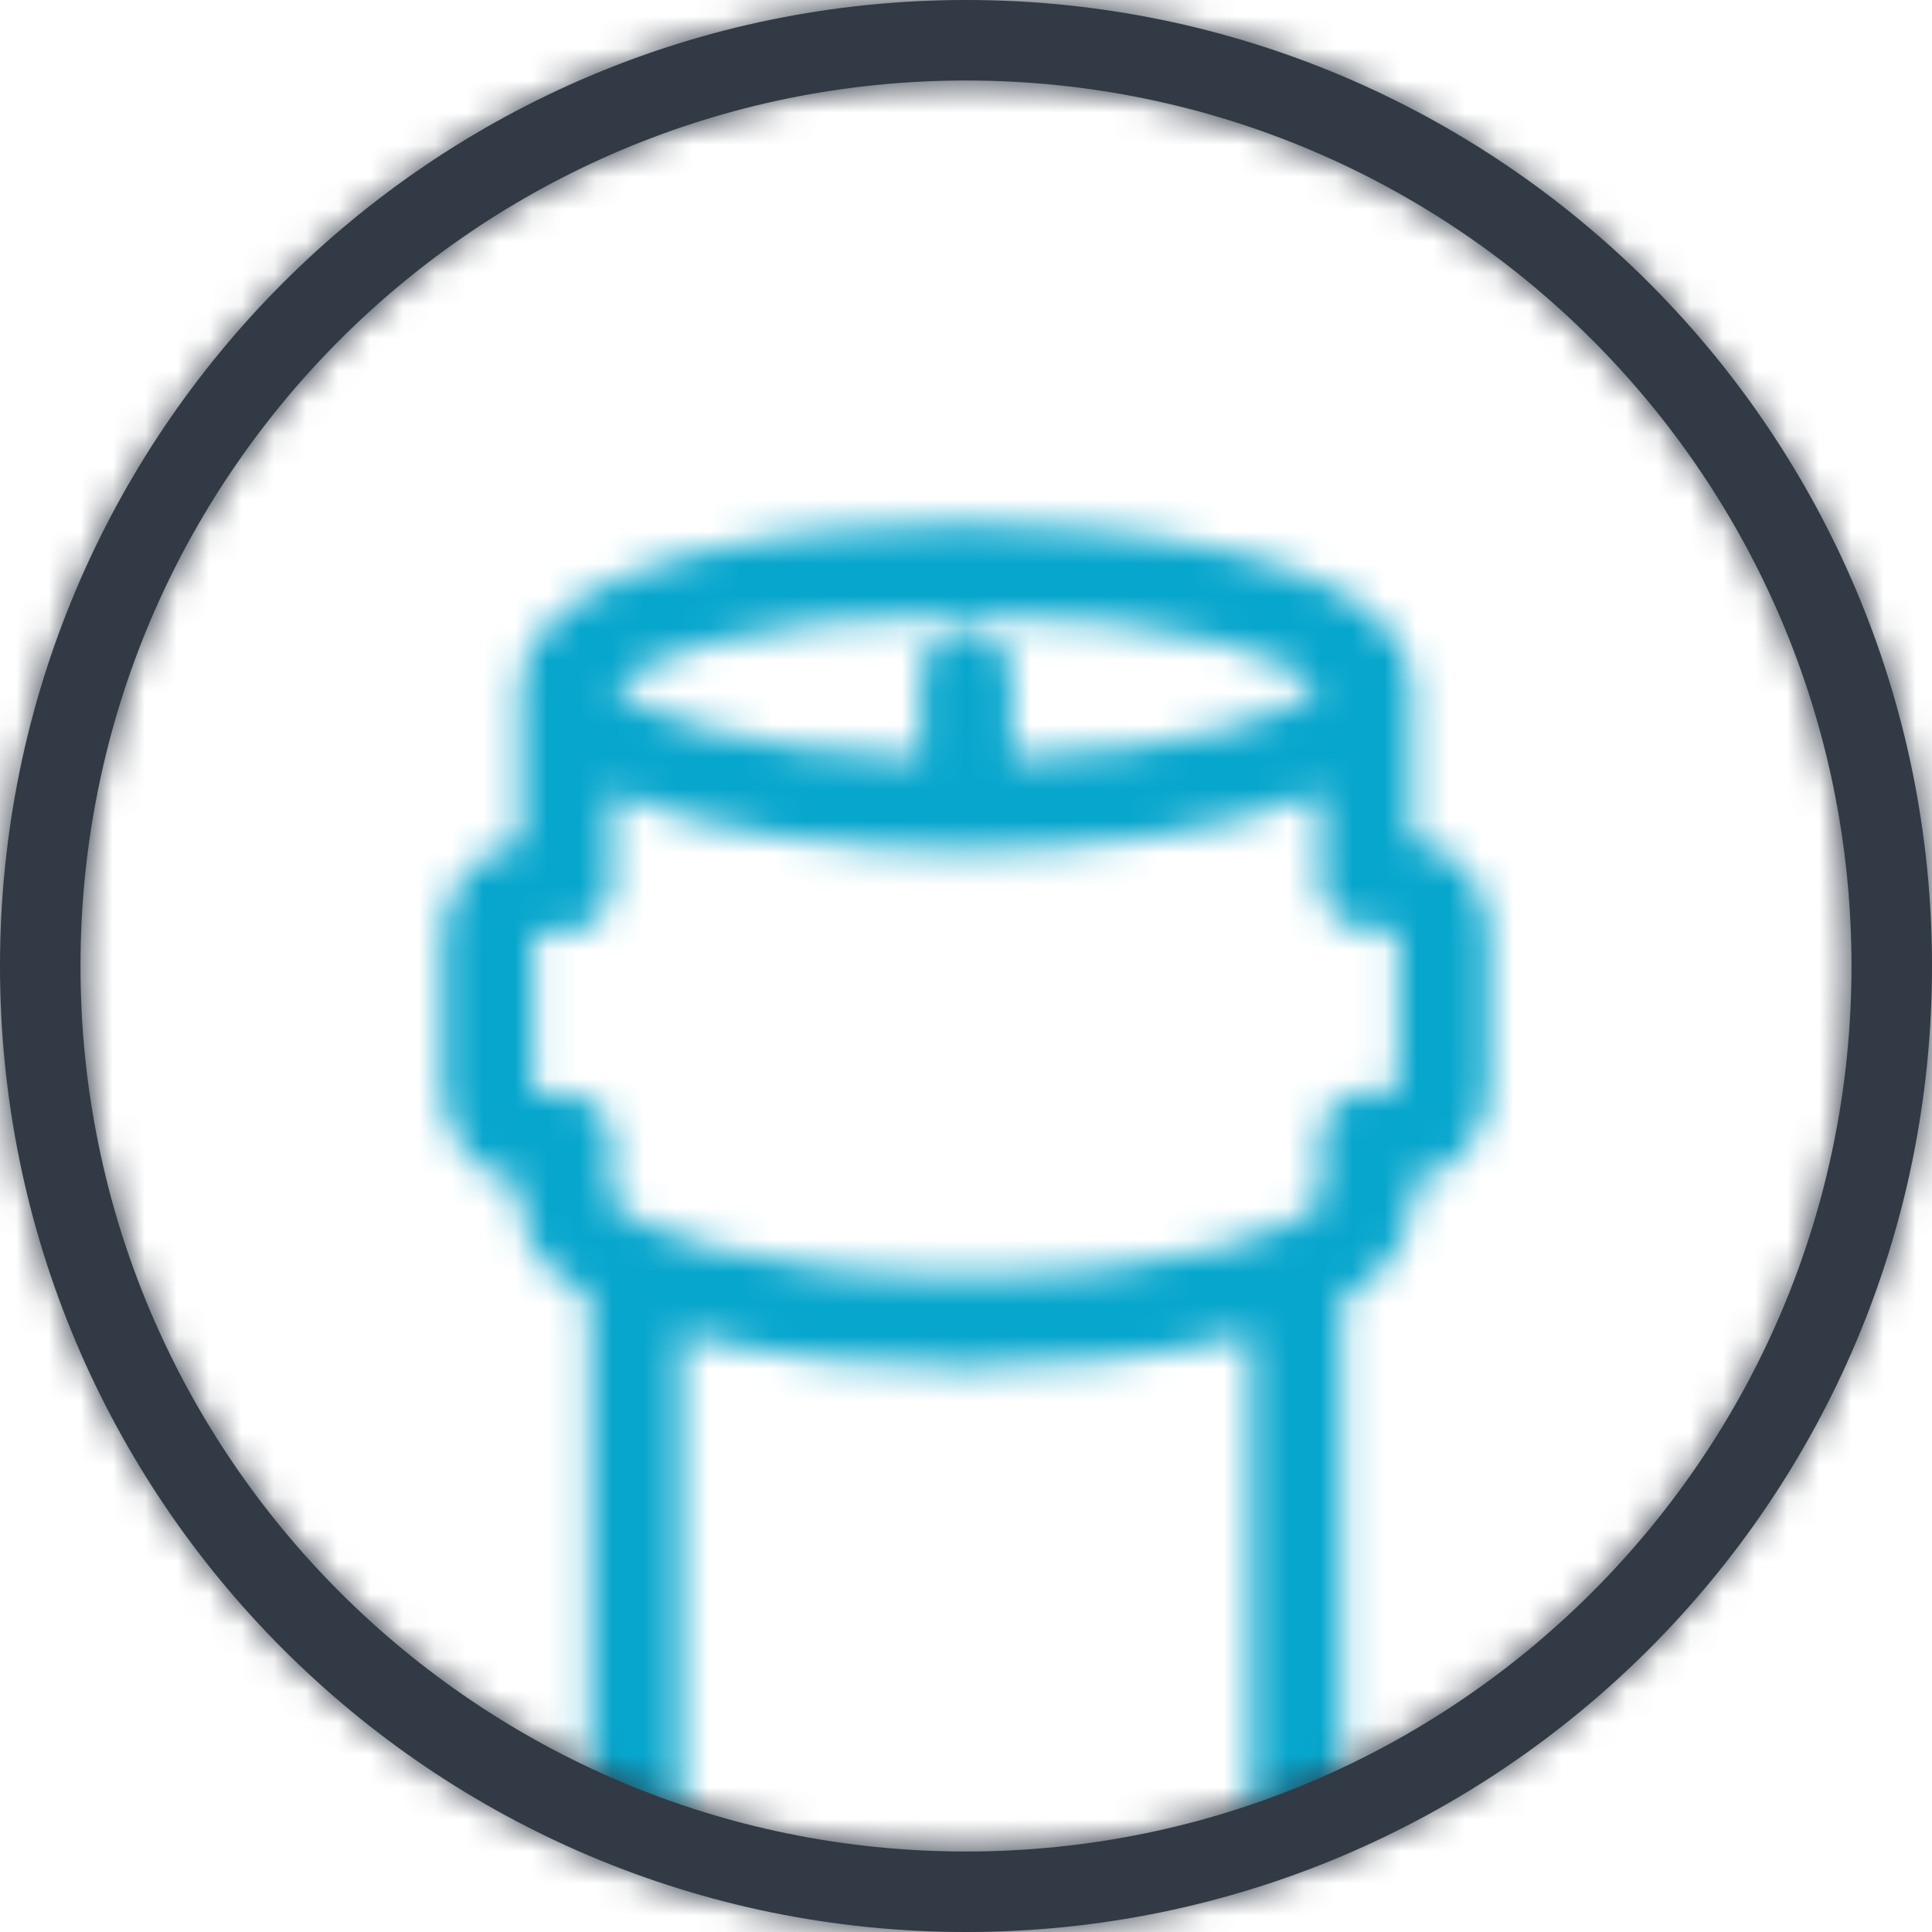
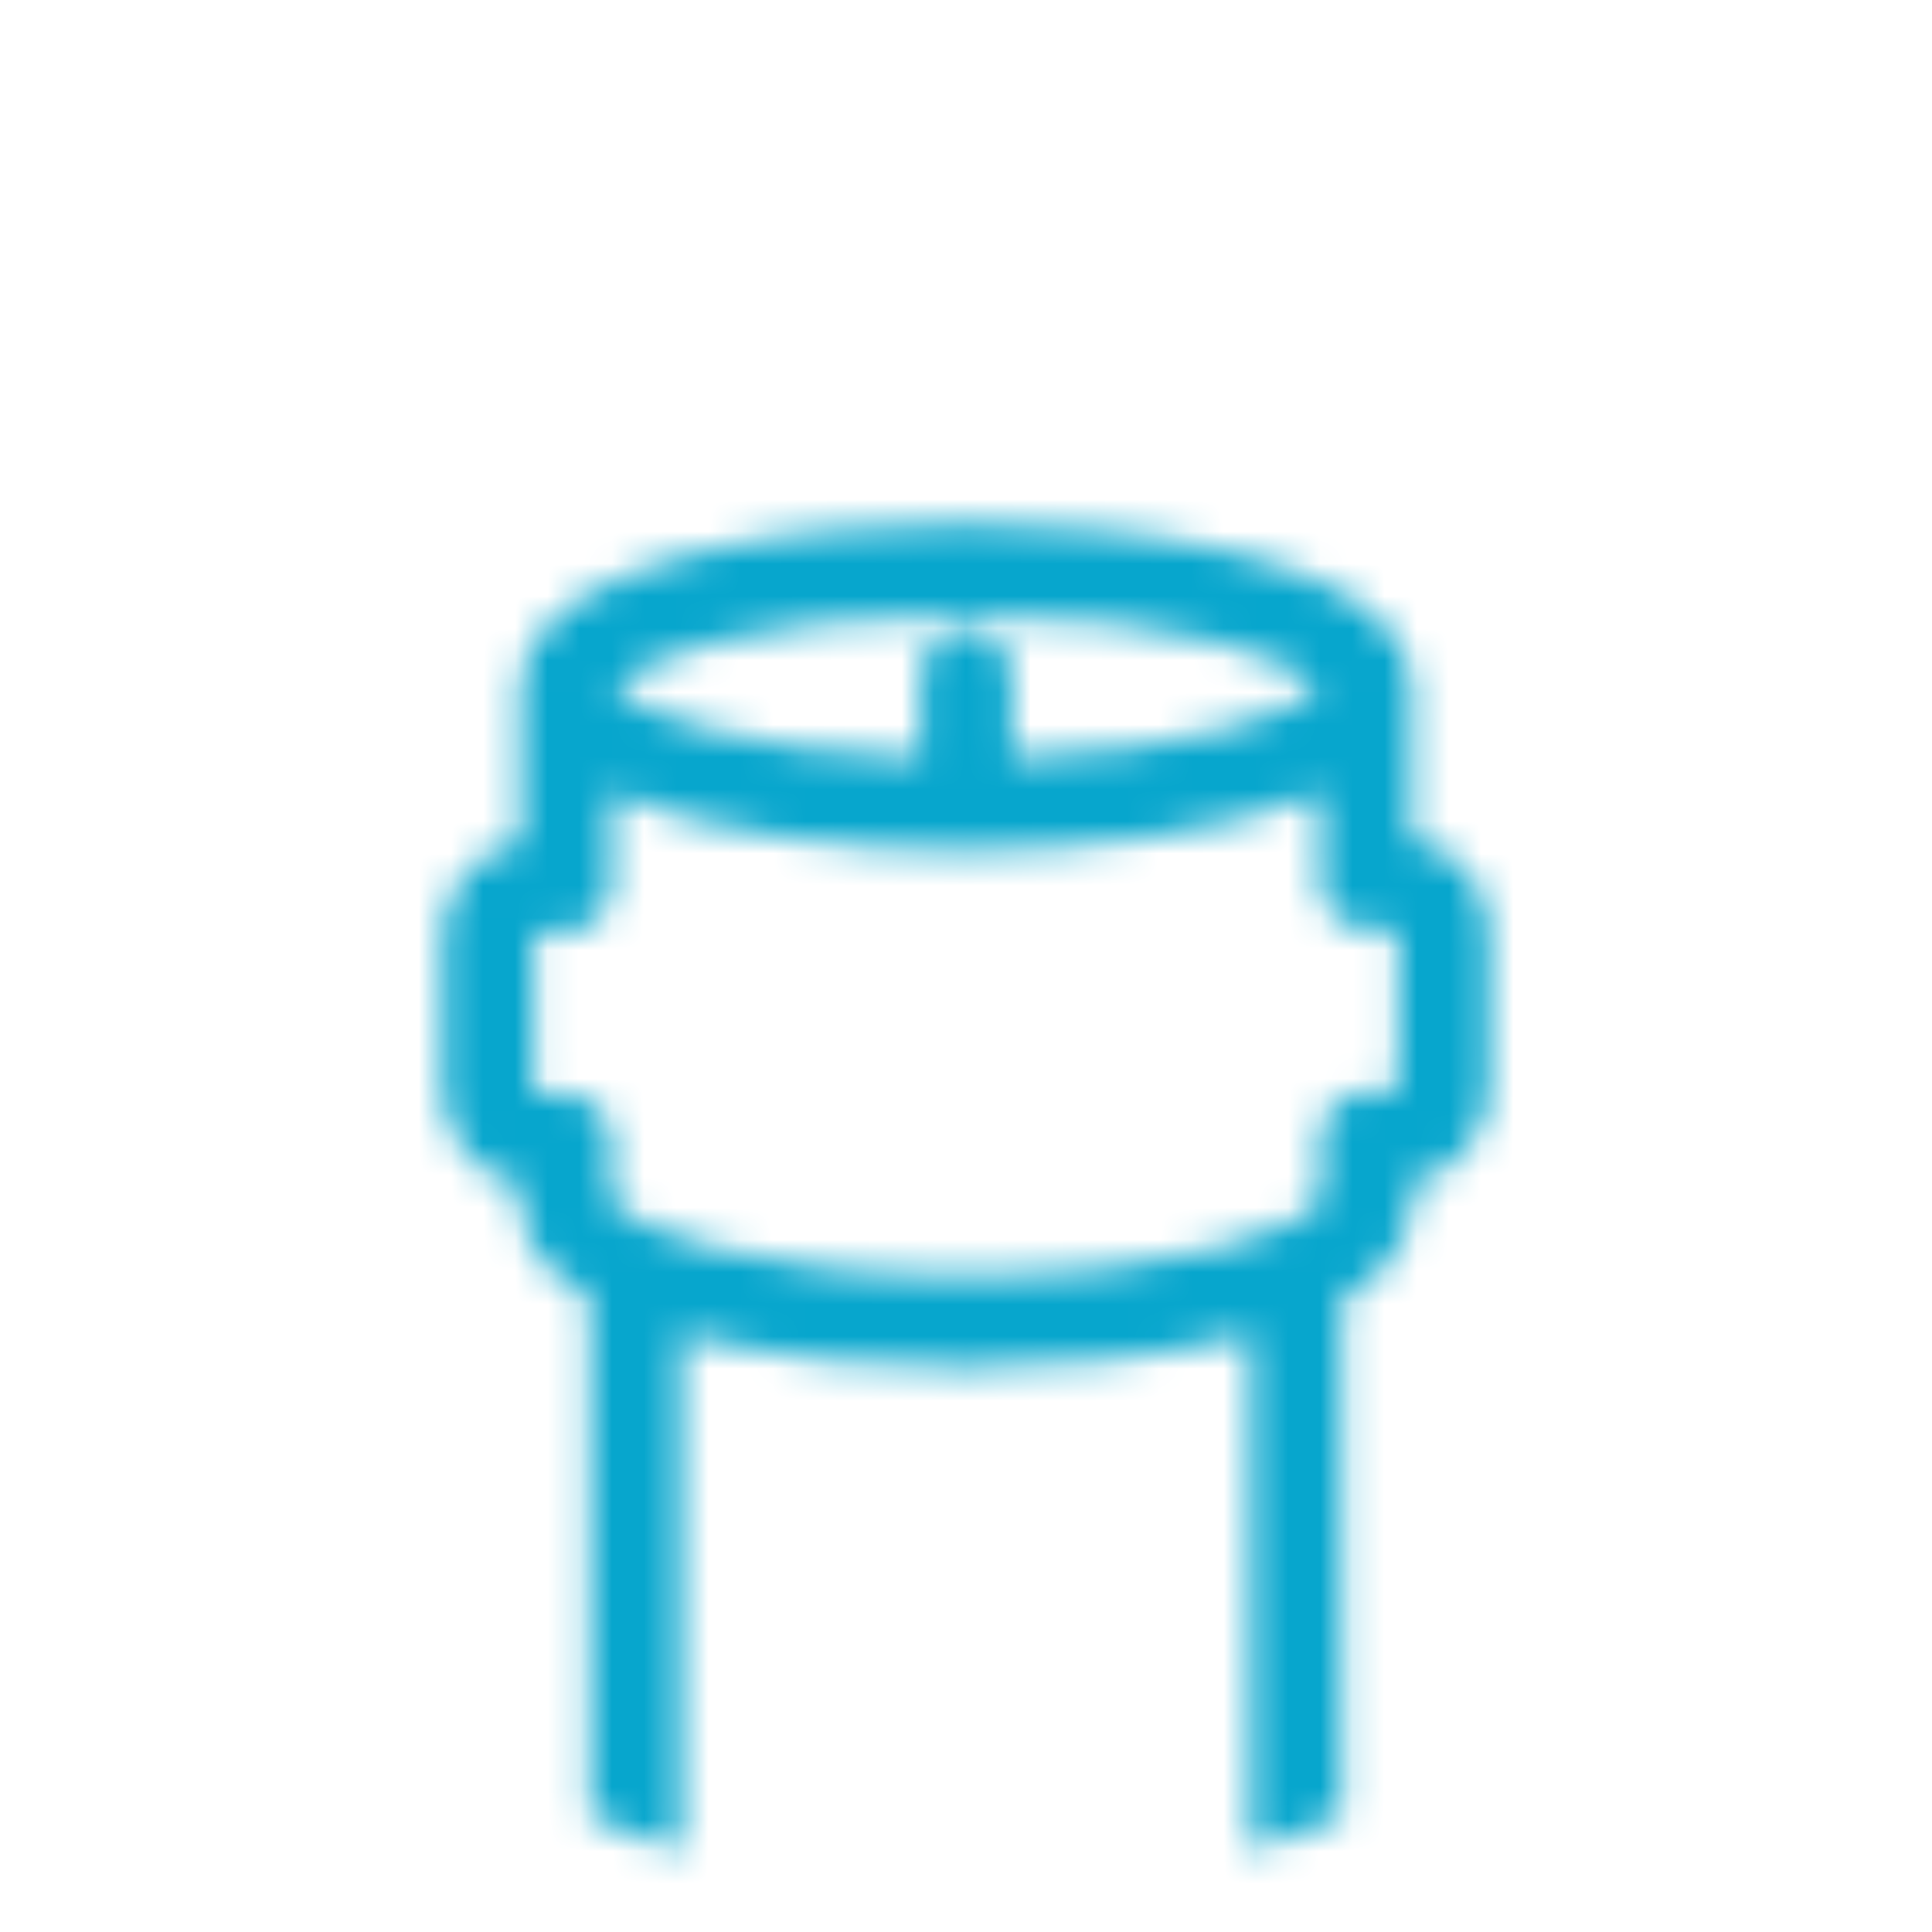
<svg xmlns="http://www.w3.org/2000/svg" xmlns:xlink="http://www.w3.org/1999/xlink" width="60" height="60" viewBox="0 0 60 60">
  <defs>
    <path id="cableoutline-a" d="M30.919,14.182 L30.919,18.37 C30.843,18.54 30.796,18.72 30.796,18.91 L29.928,18.91 C29.145,18.91 28.513,19.544 28.513,20.331 C28.513,20.35 28.513,20.369 28.522,20.397 C28.513,20.416 28.513,20.435 28.513,20.463 L28.513,22.32 C28.088,23.021 24.455,24.622 17.509,24.622 C10.555,24.622 6.912,23.021 6.497,22.32 C6.497,22.282 6.487,22.244 6.487,22.207 L6.487,20.549 C6.487,20.52 6.478,20.501 6.478,20.482 C6.478,20.454 6.487,20.435 6.487,20.416 C6.487,19.63 5.855,18.995 5.072,18.995 L4.194,18.995 L4.081,18.881 L4.081,14.049 C4.081,13.993 4.138,13.936 4.194,13.936 L5.072,13.936 C5.855,13.936 6.487,13.301 6.487,12.515 C6.487,12.486 6.478,12.448 6.478,12.42 C6.478,12.382 6.487,12.354 6.487,12.316 L6.487,9.597 C9.479,10.961 14.216,11.406 17.509,11.406 C20.793,11.406 25.521,10.961 28.513,9.606 L28.513,12.24 C28.513,12.268 28.522,12.297 28.522,12.335 C28.522,12.363 28.513,12.401 28.513,12.429 C28.513,13.216 29.145,13.85 29.928,13.85 L30.796,13.85 C30.862,13.85 30.919,13.907 30.919,13.964 C30.919,14.002 30.919,14.04 30.928,14.078 C30.919,14.106 30.919,14.144 30.919,14.182 M17.509,4.092 C24.238,4.092 27.852,5.589 28.465,6.328 C27.899,7.01 24.738,8.346 18.925,8.536 L18.925,5.996 C18.925,5.22 18.293,4.575 17.509,4.575 C16.726,4.575 16.094,5.22 16.094,5.996 L16.094,8.536 C10.271,8.346 7.11,7.01 6.553,6.328 C7.157,5.589 10.781,4.092 17.509,4.092 M33.75,13.964 C33.75,12.524 32.712,11.321 31.344,11.065 L31.344,6.328 C31.344,6.205 31.325,6.091 31.296,5.978 C30.796,2.264 22.492,1.25 17.509,1.25 C12.499,1.25 4.147,2.273 3.713,6.025 C3.675,6.148 3.656,6.281 3.656,6.413 L3.656,11.15 C2.288,11.406 1.25,12.609 1.25,14.049 L1.25,18.881 C1.25,19.668 1.552,20.407 2.109,20.965 C2.533,21.392 3.071,21.676 3.656,21.78 L3.656,22.472 C3.656,22.652 3.694,22.832 3.751,22.993 C3.977,23.94 4.732,24.717 5.817,25.324 L5.817,41.401 C6.384,41.657 6.959,41.894 7.544,42.112 C7.903,42.244 8.271,42.377 8.648,42.491 L8.648,26.423 C11.47,27.199 14.933,27.465 17.509,27.465 C20.076,27.465 23.53,27.199 26.342,26.432 L26.342,42.5 C27.314,42.187 28.258,41.827 29.173,41.41 L29.173,25.333 C30.362,24.67 31.145,23.817 31.296,22.737 C31.325,22.623 31.344,22.51 31.344,22.387 L31.344,21.695 C31.919,21.591 32.457,21.307 32.891,20.88 C33.439,20.321 33.75,19.582 33.75,18.796 C33.75,18.73 33.731,18.663 33.722,18.597 C33.731,18.531 33.75,18.464 33.75,18.389 L33.75,14.182 C33.75,14.144 33.741,14.106 33.731,14.078 C33.741,14.04 33.75,14.002 33.75,13.964" />
-     <path id="cableoutline-c" d="M30,57.5 C45.188,57.5 57.5,45.188 57.5,30 C57.5,14.812 45.188,2.5 30,2.5 C14.812,2.5 2.5,14.812 2.5,30 C2.5,45.188 14.812,57.5 30,57.5 Z M30,60 C13.431,60 0,46.569 0,30 C0,13.431 13.431,0 30,0 C46.569,0 60,13.431 60,30 C60,46.569 46.569,60 30,60 Z" />
  </defs>
  <g fill="none" fill-rule="evenodd">
    <polygon points="0 0 60 0 60 60 0 60" />
    <g transform="translate(12.5 15)">
      <mask id="cableoutline-b" fill="#fff">
        <use xlink:href="#cableoutline-a" />
      </mask>
      <g fill="#07A6CD" mask="url(#cableoutline-b)">
        <rect width="60" height="60" transform="translate(-12.5 -15)" />
      </g>
    </g>
    <mask id="cableoutline-d" fill="#fff">
      <use xlink:href="#cableoutline-c" />
    </mask>
    <use fill="#323A45" fill-rule="nonzero" xlink:href="#cableoutline-c" />
    <g fill="#323A45" mask="url(#cableoutline-d)">
      <rect width="60" height="60" />
    </g>
  </g>
</svg>